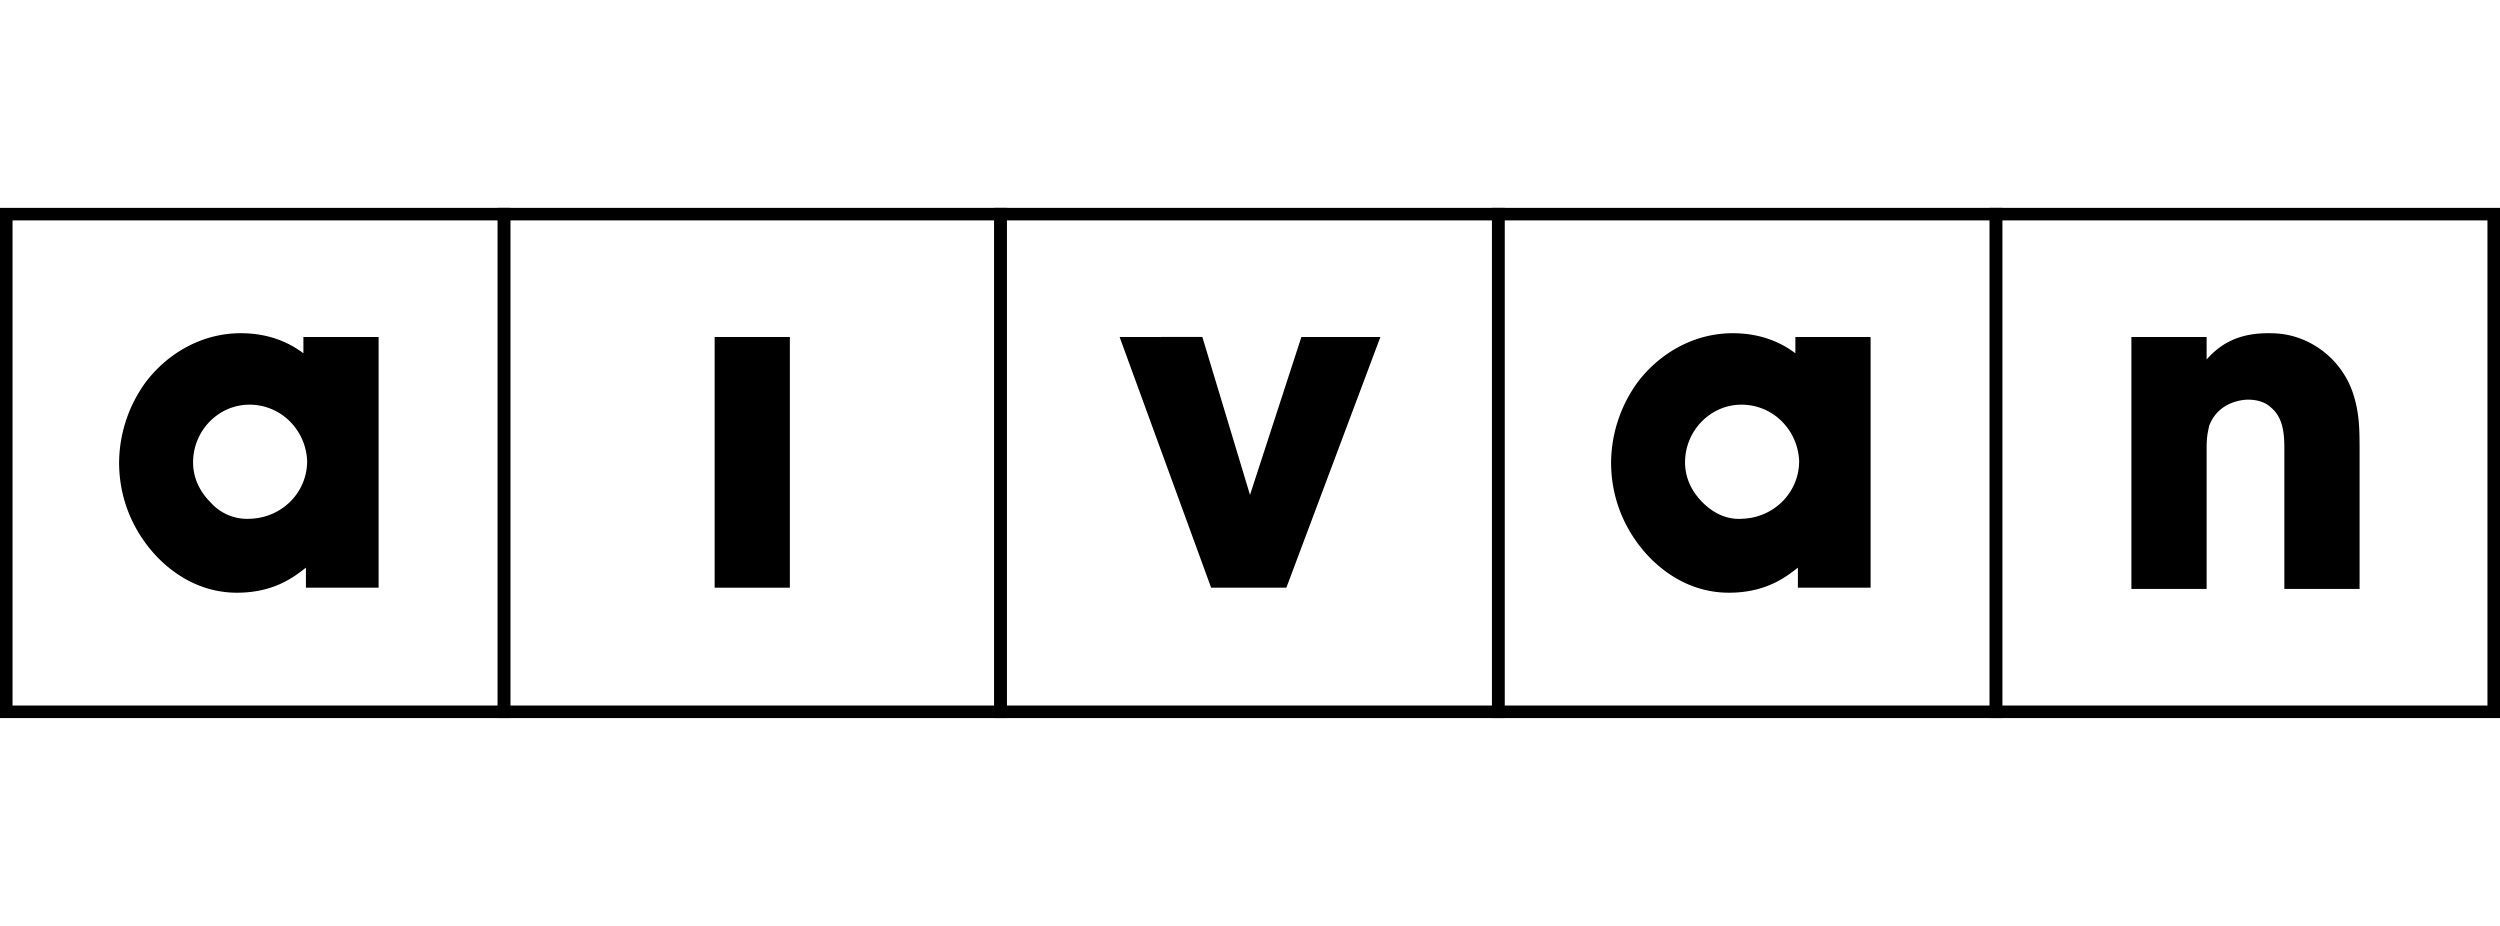
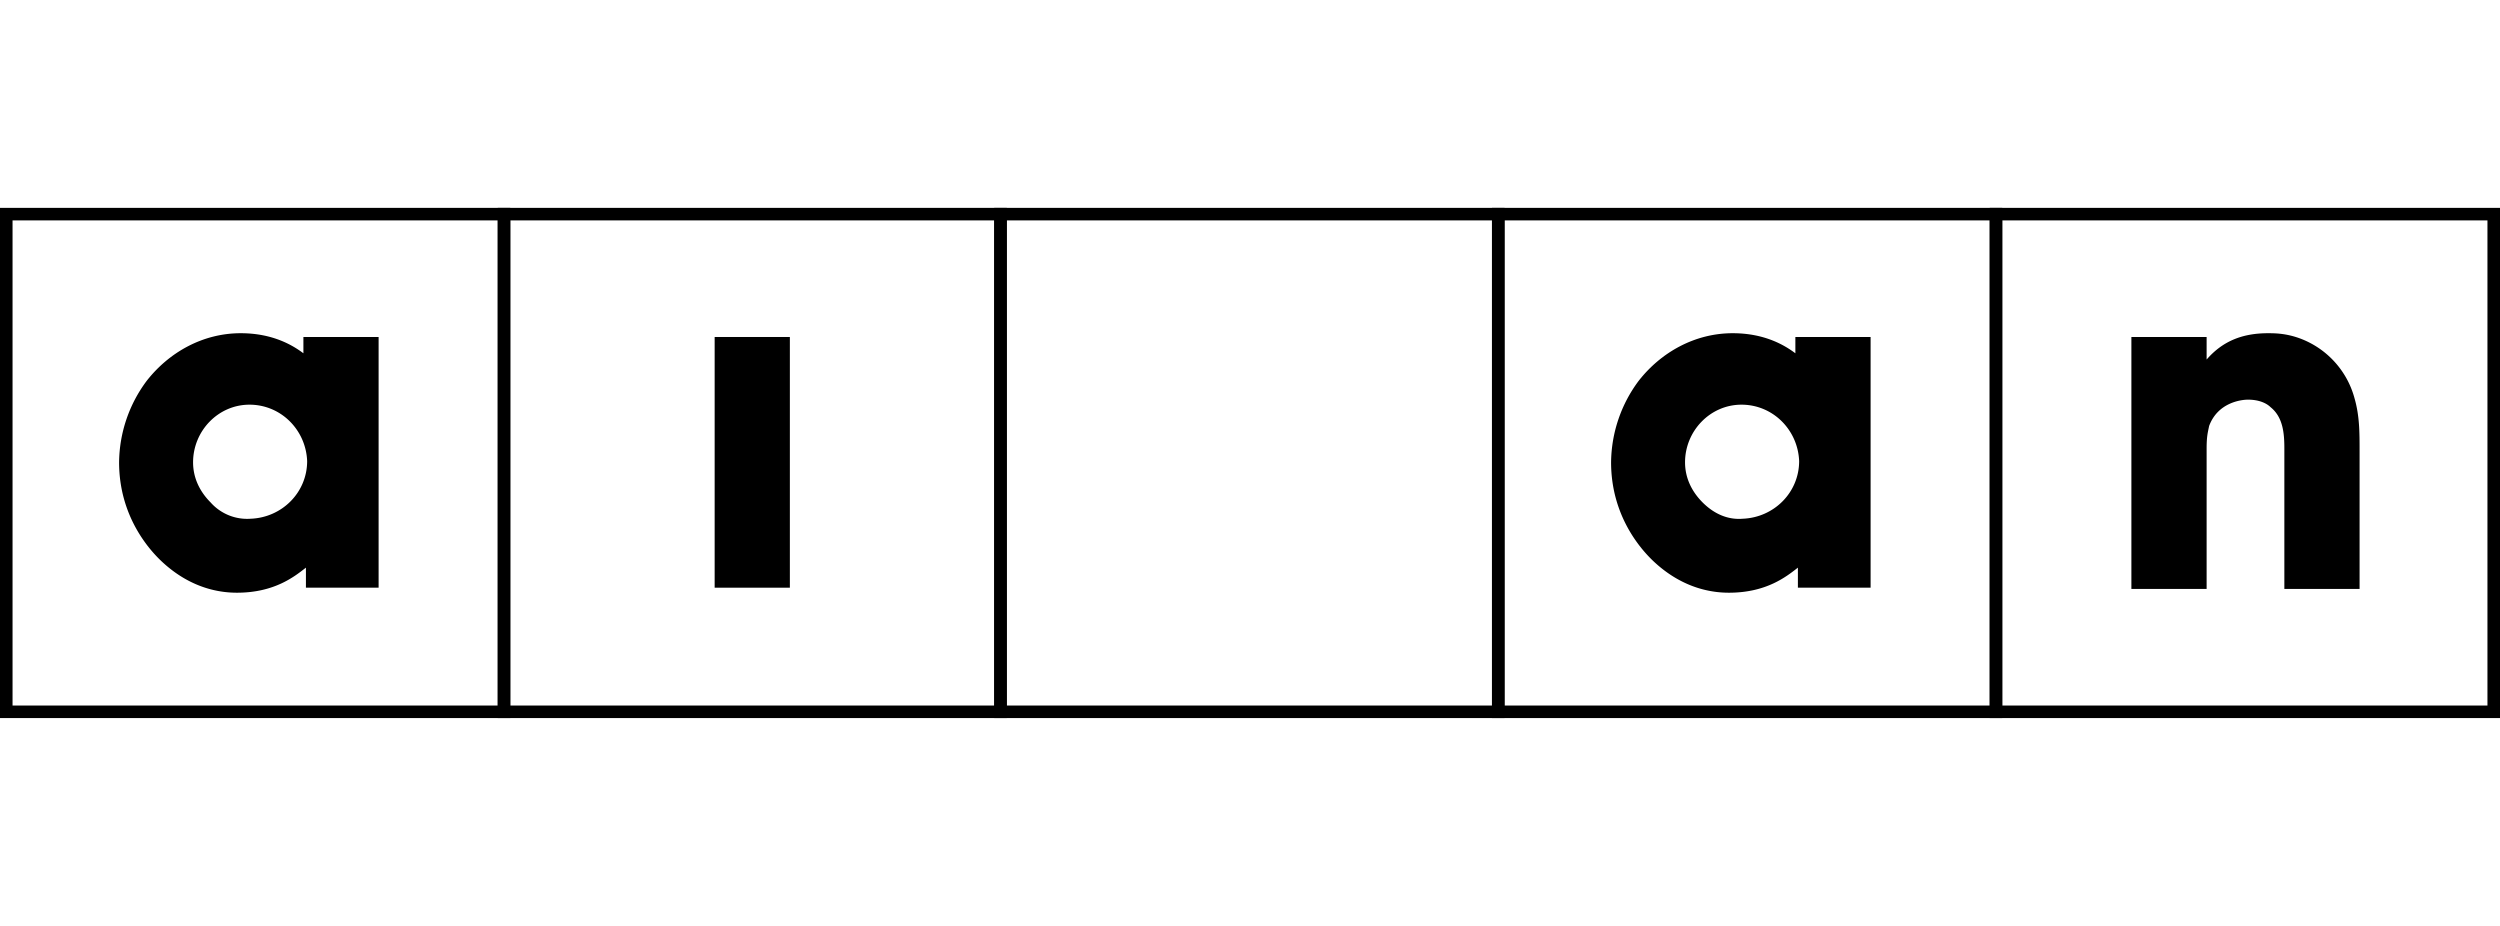
<svg xmlns="http://www.w3.org/2000/svg" fill="none" viewBox="0 0 108 40">
  <g clip-path="url(#a)">
    <g fill="#000" clip-path="url(#b)">
      <path fill-rule="evenodd" d="M0 8.98h22.044v22.04H0zm.542.541V30.48h20.96V9.52z" clip-rule="evenodd" />
      <path d="M13.107 15.262c-.433-.325-1.3-.867-2.708-.867-1.625 0-3.087.812-4.062 2.058a5.97 5.97 0 0 0-1.192 3.52c0 2.329 1.3 3.79 1.896 4.332 1.245 1.138 2.491 1.3 3.195 1.3 1.625 0 2.492-.704 2.98-1.083v.866h3.14v-10.83h-3.249zm-4.008 6.444c-.488-.488-.758-1.083-.758-1.733 0-1.354 1.083-2.491 2.437-2.491s2.437 1.083 2.491 2.437c0 1.354-1.083 2.437-2.437 2.49a2.11 2.11 0 0 1-1.733-.703" />
      <path fill-rule="evenodd" d="M21.503 8.98h21.99v22.04h-21.99zm.541.541V30.48h20.907V9.52z" clip-rule="evenodd" />
      <path d="M30.873 14.558v10.83h3.249v-10.83z" />
      <path fill-rule="evenodd" d="M42.95 8.98h22.045v22.04H42.95zm.542.541V30.48h20.961V9.52z" clip-rule="evenodd" />
-       <path d="m48.367 14.558 3.954 10.83h3.25l4.062-10.83H56.22L54 21.38l-2.059-6.824z" />
      <path fill-rule="evenodd" d="M64.453 8.98h22.044v22.04H64.453zm.542.541V30.48h20.96V9.52z" clip-rule="evenodd" />
      <path d="M77.56 15.262c-.433-.325-1.3-.867-2.707-.867-1.625 0-3.088.812-4.063 2.058a5.97 5.97 0 0 0-1.191 3.52c0 2.329 1.3 3.79 1.895 4.332 1.246 1.138 2.492 1.3 3.196 1.3 1.625 0 2.492-.704 2.979-1.083v.866h3.141v-10.83h-3.25zm-4.007 6.444c-.488-.488-.759-1.083-.759-1.733 0-1.354 1.084-2.491 2.438-2.491s2.437 1.083 2.491 2.437c0 1.354-1.083 2.437-2.437 2.49-.65.055-1.246-.216-1.733-.703" />
      <path fill-rule="evenodd" d="M85.956 8.98H108v22.04H85.956zm.541.541V30.48h20.961V9.52z" clip-rule="evenodd" />
      <path d="M101.934 19.486c0-.813 0-1.517-.217-2.275a3.82 3.82 0 0 0-2.383-2.6c-.596-.216-1.083-.216-1.354-.216-1.083 0-1.95.325-2.654 1.137v-.974h-3.25v10.885h3.25v-6.066c0-.541.054-.704.108-.974.38-1.03 1.409-1.138 1.68-1.138.487 0 .812.163.974.325.542.433.596 1.137.596 1.787v6.066h3.25z" />
    </g>
  </g>
  <defs>
    <clipPath id="a">
      <path fill="#fff" d="M0 0h108v40H0z" />
    </clipPath>
    <clipPath id="b">
      <path fill="#fff" d="M0 8.98h108v22.04H0z" />
    </clipPath>
  </defs>
</svg>